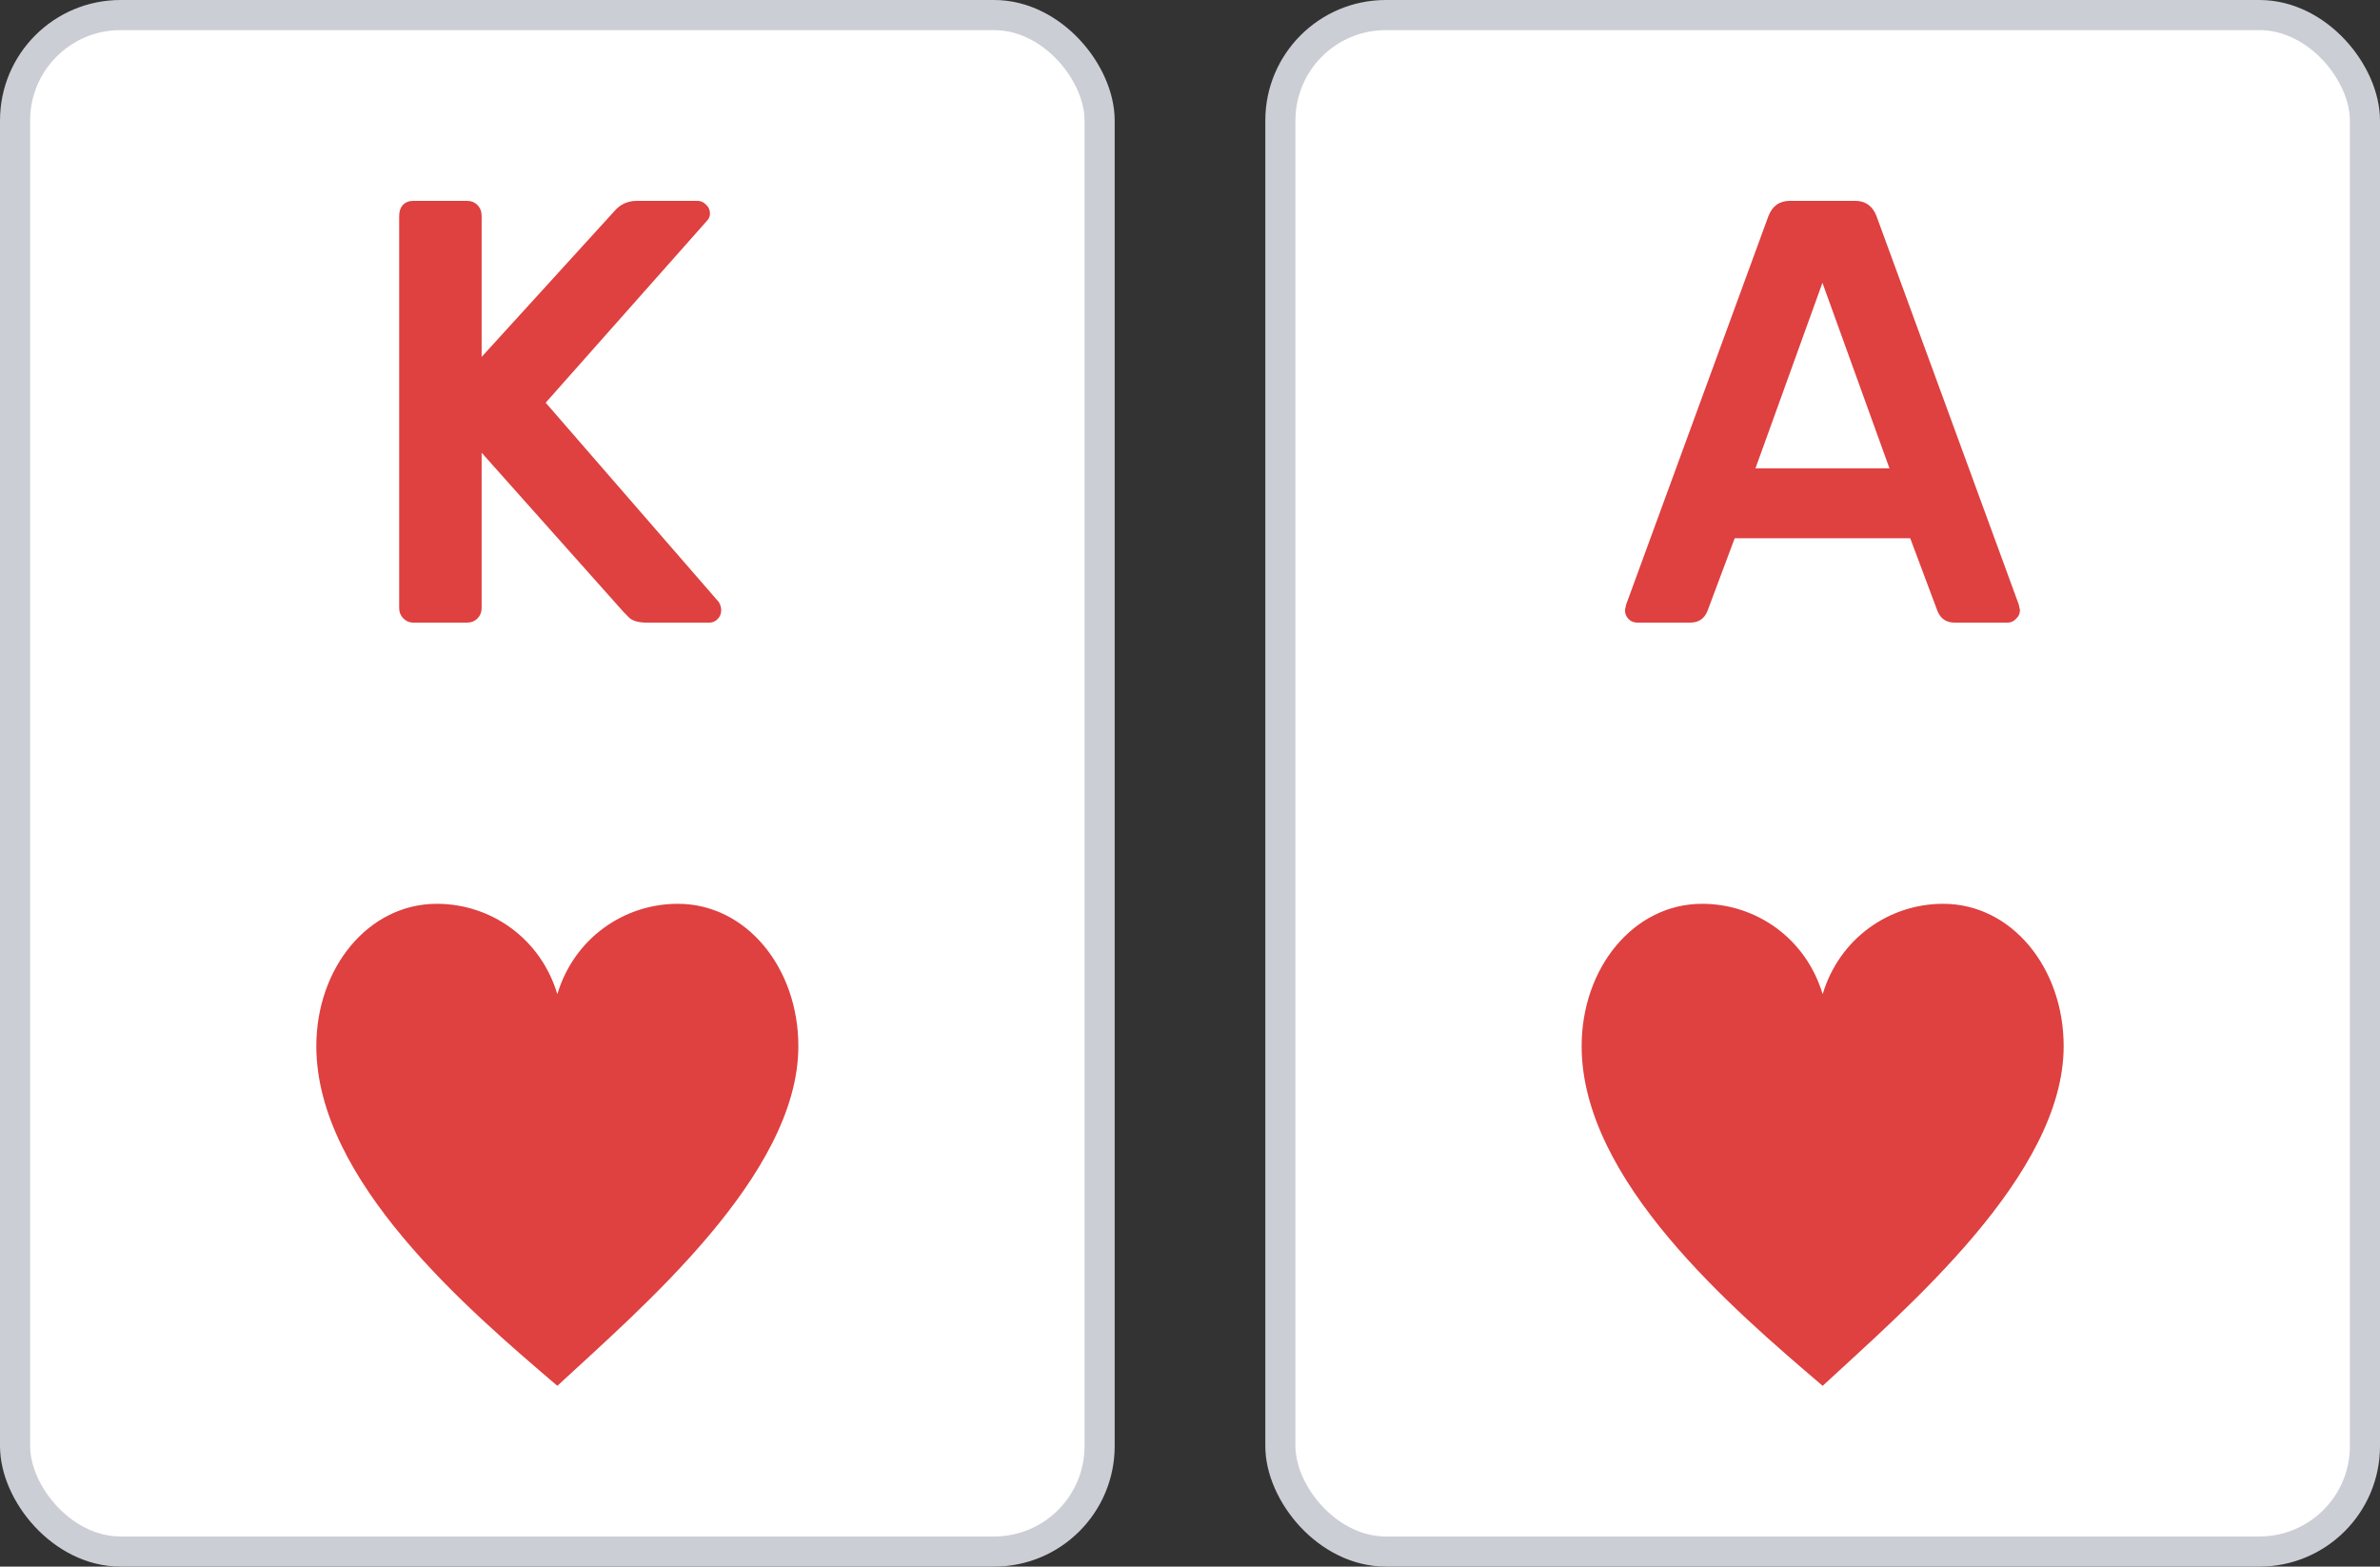
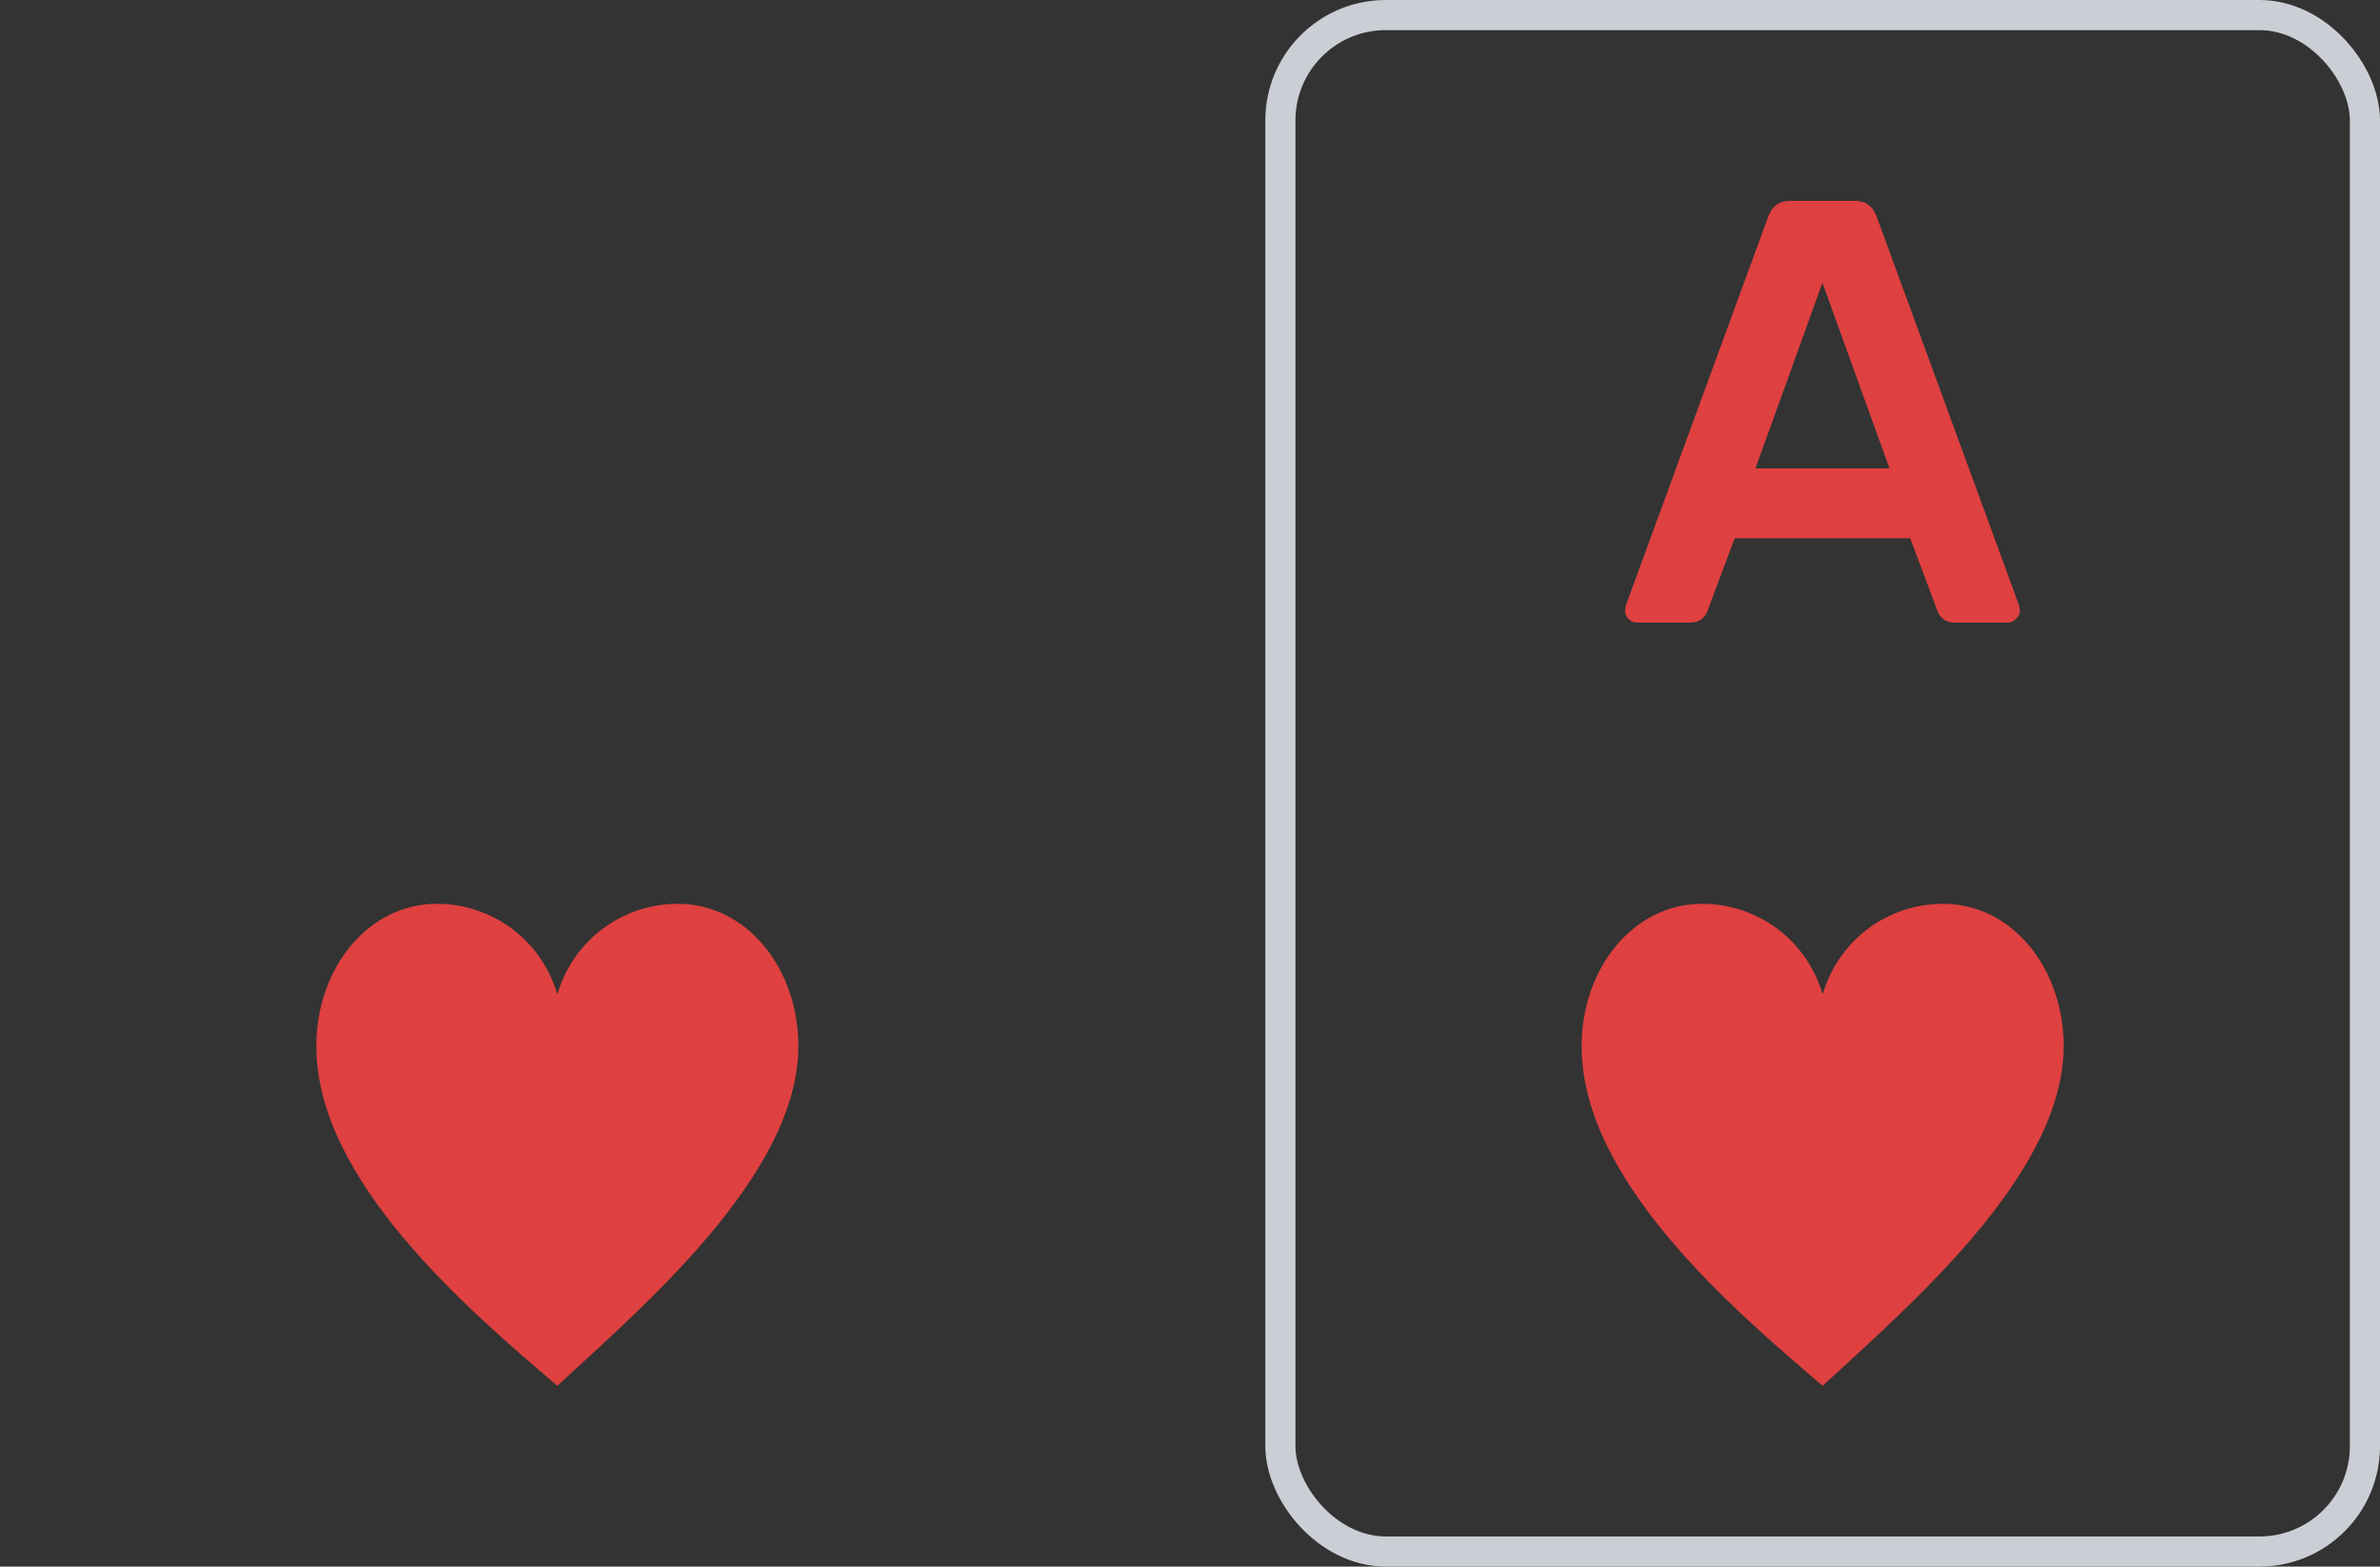
<svg xmlns="http://www.w3.org/2000/svg" width="79" height="52" viewBox="0 0 79 52" fill="none">
  <rect x="0" y="0" width="79" height="52" fill="#333333" stroke="none" />
-   <rect x="0.5" y="0.5" width="36" height="51" rx="3.5" fill="white" />
-   <path d="M13.723 20.667C13.591 20.667 13.48 20.62 13.388 20.527C13.296 20.433 13.25 20.32 13.25 20.187V7.167C13.25 7.02 13.289 6.9 13.368 6.807C13.46 6.713 13.578 6.667 13.723 6.667H15.494C15.639 6.667 15.757 6.713 15.849 6.807C15.941 6.9 15.987 7.02 15.987 7.167V11.847L20.377 7.027C20.574 6.787 20.83 6.667 21.145 6.667H23.153C23.258 6.667 23.35 6.707 23.428 6.787C23.52 6.867 23.566 6.967 23.566 7.087C23.566 7.18 23.533 7.26 23.468 7.327L18.113 13.367L23.862 19.987C23.914 20.08 23.94 20.167 23.94 20.247C23.94 20.367 23.901 20.467 23.822 20.547C23.743 20.627 23.652 20.667 23.547 20.667H21.479C21.204 20.667 21.007 20.613 20.889 20.507C20.771 20.387 20.705 20.32 20.692 20.307L15.987 15.027V20.187C15.987 20.32 15.941 20.433 15.849 20.527C15.757 20.62 15.639 20.667 15.494 20.667H13.723Z" fill="#DF4040" />
  <path d="M26.5 34.726C26.5 32.121 24.77 30 22.5 30C20.714 30 19.058 31.14 18.5 33C17.942 31.14 16.286 30 14.5 30C12.23 30 10.5 32.121 10.5 34.726C10.5 39.18 15.52 43.455 18.5 46C21.281 43.419 26.5 39 26.5 34.726Z" fill="#DF4040" />
-   <rect x="0.5" y="0.5" width="36" height="51" rx="3.5" stroke="#CCCED5" />
-   <rect x="42.5" y="0.5" width="36" height="51" rx="3.5" fill="white" />
  <path d="M54.351 20.667C54.233 20.667 54.134 20.627 54.056 20.547C53.977 20.467 53.938 20.367 53.938 20.247L53.977 20.067L58.702 7.167C58.833 6.833 59.069 6.667 59.411 6.667H61.576C61.917 6.667 62.154 6.833 62.285 7.167L67.01 20.067L67.049 20.247C67.049 20.367 67.003 20.467 66.912 20.547C66.833 20.627 66.741 20.667 66.636 20.667H64.884C64.608 20.667 64.418 20.54 64.313 20.287L63.407 17.867H57.58L56.674 20.287C56.569 20.54 56.379 20.667 56.103 20.667H54.351ZM58.269 15.547H62.718L60.493 9.387L58.269 15.547Z" fill="#DF4040" />
  <path d="M68.5 34.726C68.5 32.121 66.77 30 64.5 30C62.714 30 61.058 31.14 60.5 33C59.942 31.14 58.286 30 56.5 30C54.23 30 52.5 32.121 52.5 34.726C52.5 39.18 57.52 43.455 60.5 46C63.281 43.419 68.5 39 68.5 34.726Z" fill="#DF4040" />
  <rect x="42.5" y="0.5" width="36" height="51" rx="3.5" stroke="#CCCED5" />
</svg>